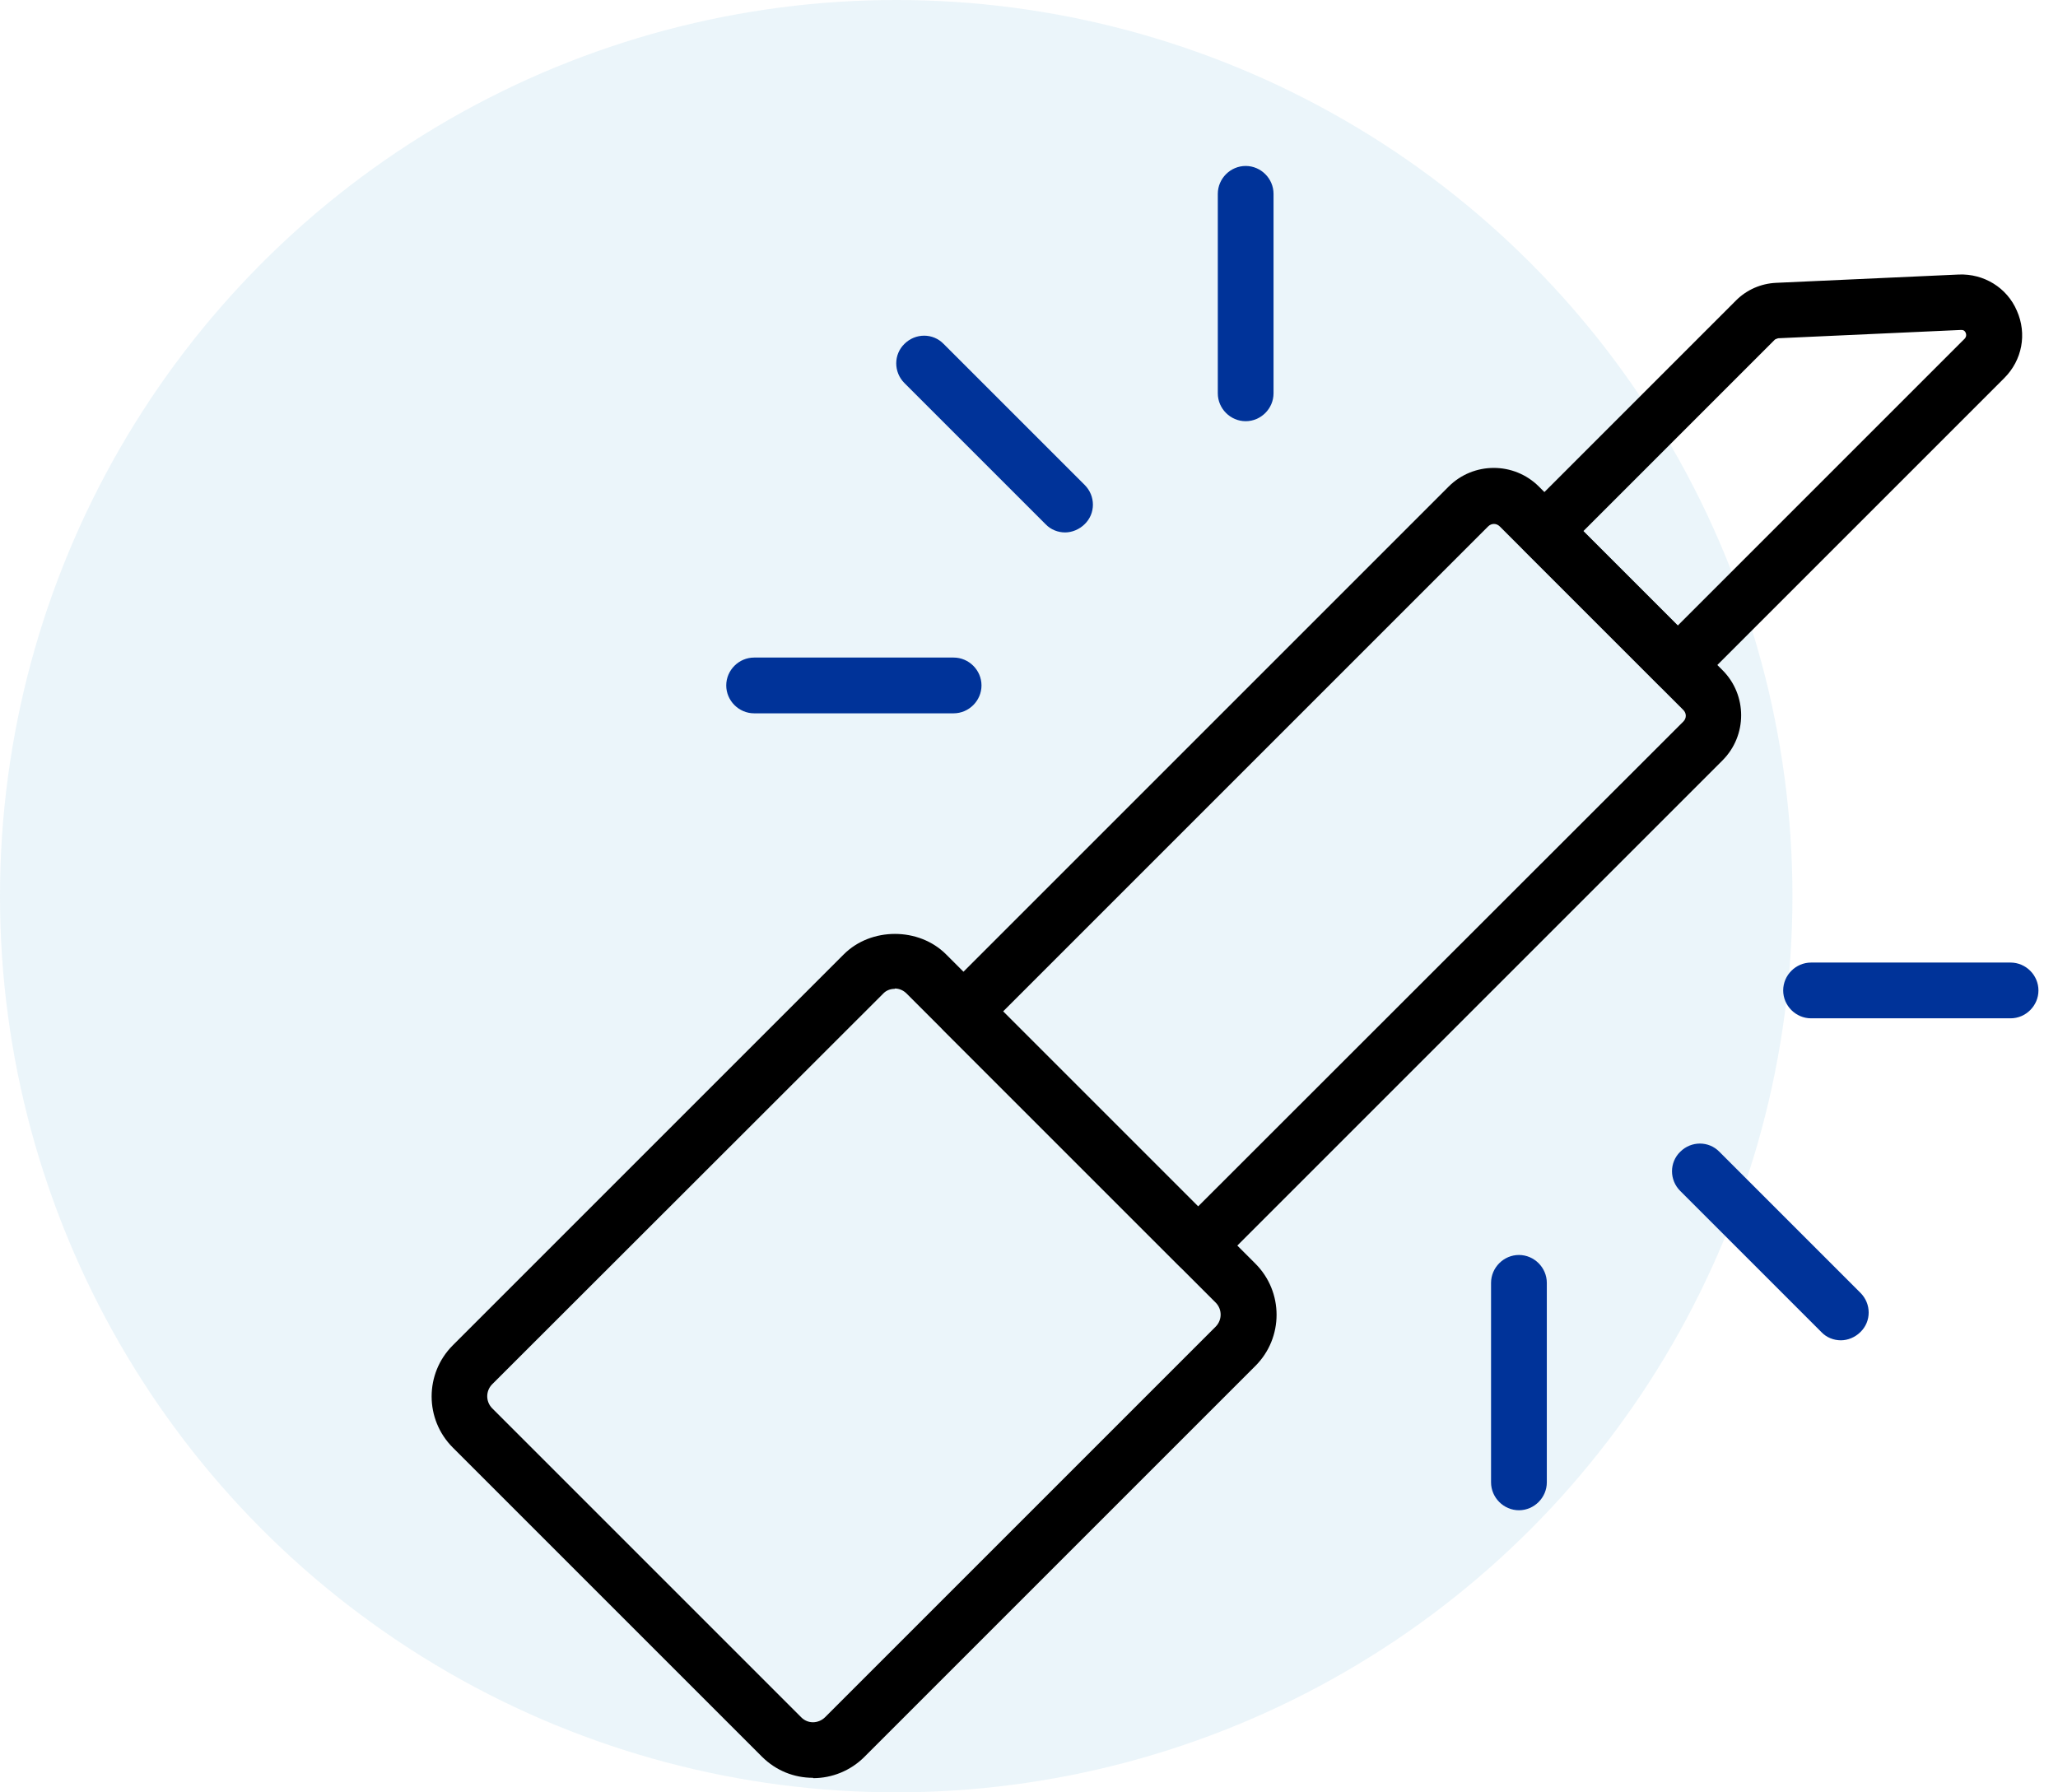
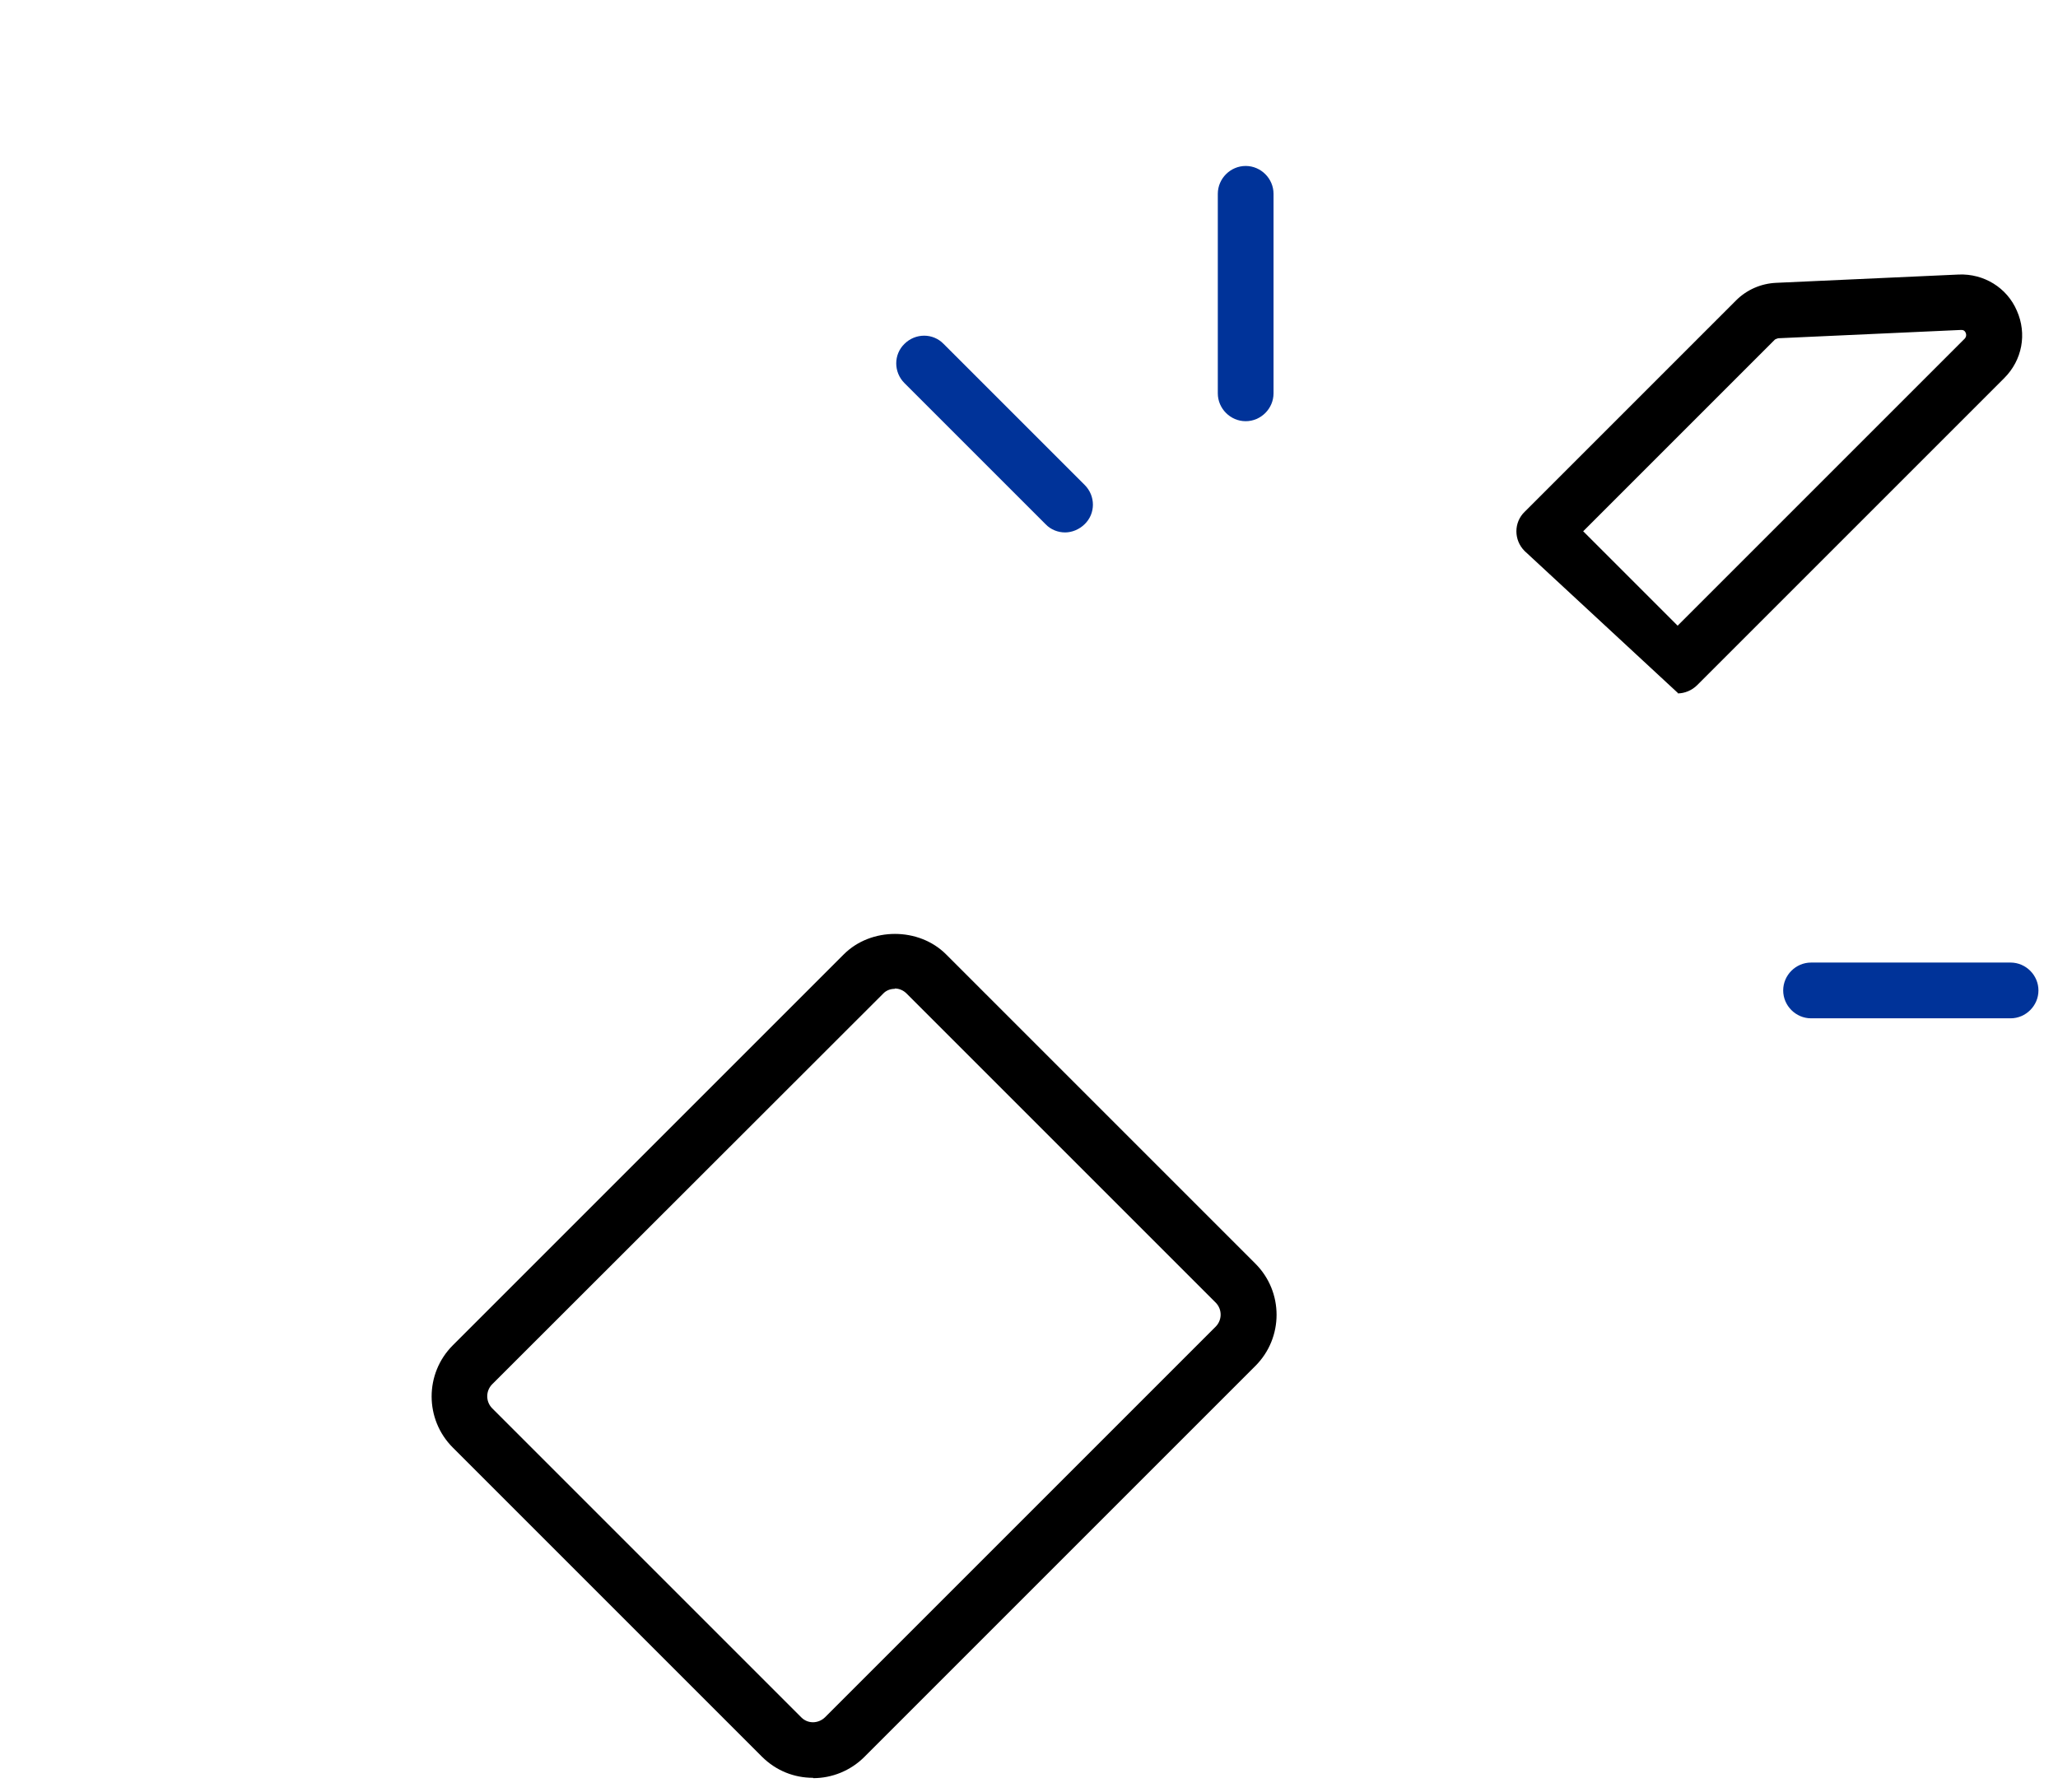
<svg xmlns="http://www.w3.org/2000/svg" width="62" height="54" viewBox="0 0 62 54" fill="none">
-   <circle cx="27" cy="27" r="27" fill="#3399CC" fill-opacity="0.1" />
  <path d="M32.087 16.041C31.878 16.041 31.657 15.961 31.497 15.791L27.247 11.541C26.918 11.211 26.918 10.681 27.247 10.361C27.578 10.031 28.108 10.031 28.427 10.361L32.678 14.611C33.008 14.941 33.008 15.471 32.678 15.791C32.517 15.951 32.297 16.041 32.087 16.041Z" fill="#003399" />
-   <path d="M28.729 21.491H22.719C22.259 21.491 21.879 21.11 21.879 20.651C21.879 20.191 22.259 19.811 22.719 19.811H28.729C29.189 19.811 29.569 20.191 29.569 20.651C29.569 21.11 29.189 21.491 28.729 21.491Z" fill="#003399" />
  <path d="M37.528 12.69C37.068 12.69 36.688 12.31 36.688 11.85V5.84C36.688 5.38 37.068 5 37.528 5C37.987 5 38.367 5.38 38.367 5.84V11.85C38.367 12.31 37.987 12.69 37.528 12.69Z" fill="#003399" />
-   <path d="M55.459 40.381C55.249 40.381 55.029 40.301 54.869 40.131L50.619 35.881C50.289 35.551 50.289 35.021 50.619 34.701C50.949 34.371 51.479 34.371 51.799 34.701L56.049 38.951C56.379 39.281 56.379 39.811 56.049 40.131C55.889 40.291 55.669 40.381 55.459 40.381Z" fill="#003399" />
-   <path d="M45.76 45.501C45.3 45.501 44.92 45.12 44.92 44.66V38.651C44.92 38.191 45.3 37.81 45.76 37.81C46.22 37.81 46.6 38.191 46.6 38.651V44.66C46.6 45.12 46.22 45.501 45.76 45.501Z" fill="#003399" />
  <path d="M60.571 30.68H54.561C54.101 30.68 53.721 30.3 53.721 29.84C53.721 29.38 54.101 29 54.561 29H60.571C61.031 29 61.411 29.38 61.411 29.84C61.411 30.3 61.031 30.68 60.571 30.68Z" fill="#003399" />
  <path d="M24.491 53.562C23.931 53.562 23.381 53.352 22.951 52.922L13.641 43.612C12.791 42.762 12.791 41.382 13.641 40.532L25.421 28.752C26.241 27.932 27.681 27.932 28.501 28.752L37.821 38.072C38.671 38.922 38.671 40.302 37.821 41.152L26.041 52.932C25.621 53.352 25.061 53.572 24.501 53.572L24.491 53.562ZM26.951 29.792C26.821 29.792 26.691 29.842 26.601 29.942L14.821 41.712C14.631 41.912 14.631 42.222 14.821 42.422L24.141 51.742C24.341 51.942 24.651 51.932 24.851 51.742L36.631 39.962C36.821 39.762 36.821 39.452 36.631 39.252L27.311 29.932C27.211 29.832 27.081 29.782 26.961 29.782L26.951 29.792Z" fill="black" />
-   <path d="M36.092 38.37C35.882 38.37 35.662 38.29 35.502 38.12L28.432 31.05C28.272 30.89 28.182 30.68 28.182 30.46C28.182 30.24 28.272 30.02 28.432 29.87L43.642 14.66C44.392 13.91 45.612 13.91 46.362 14.66L51.892 20.19C52.642 20.94 52.642 22.16 51.892 22.91L36.682 38.12C36.522 38.28 36.302 38.37 36.092 38.37ZM30.212 30.47L36.092 36.35L50.712 21.74C50.812 21.64 50.812 21.49 50.712 21.39L45.182 15.86C45.082 15.76 44.932 15.76 44.832 15.86L30.212 30.48V30.47Z" fill="black" />
-   <path d="M50.551 20.881C50.341 20.881 50.121 20.801 49.961 20.631L45.931 16.601C45.601 16.271 45.601 15.741 45.931 15.421L52.301 9.051C52.621 8.731 53.051 8.541 53.511 8.521L59.011 8.271C59.761 8.241 60.461 8.661 60.761 9.361C61.071 10.061 60.921 10.851 60.381 11.391L51.131 20.641C50.971 20.801 50.751 20.891 50.541 20.891L50.551 20.881ZM47.701 16.011L50.541 18.851L59.191 10.201C59.191 10.201 59.261 10.131 59.221 10.031C59.181 9.931 59.101 9.941 59.071 9.941L53.571 10.191C53.571 10.191 53.501 10.211 53.471 10.231L47.691 16.011H47.701Z" fill="black" />
+   <path d="M50.551 20.881L45.931 16.601C45.601 16.271 45.601 15.741 45.931 15.421L52.301 9.051C52.621 8.731 53.051 8.541 53.511 8.521L59.011 8.271C59.761 8.241 60.461 8.661 60.761 9.361C61.071 10.061 60.921 10.851 60.381 11.391L51.131 20.641C50.971 20.801 50.751 20.891 50.541 20.891L50.551 20.881ZM47.701 16.011L50.541 18.851L59.191 10.201C59.191 10.201 59.261 10.131 59.221 10.031C59.181 9.931 59.101 9.941 59.071 9.941L53.571 10.191C53.571 10.191 53.501 10.211 53.471 10.231L47.691 16.011H47.701Z" fill="black" />
</svg>